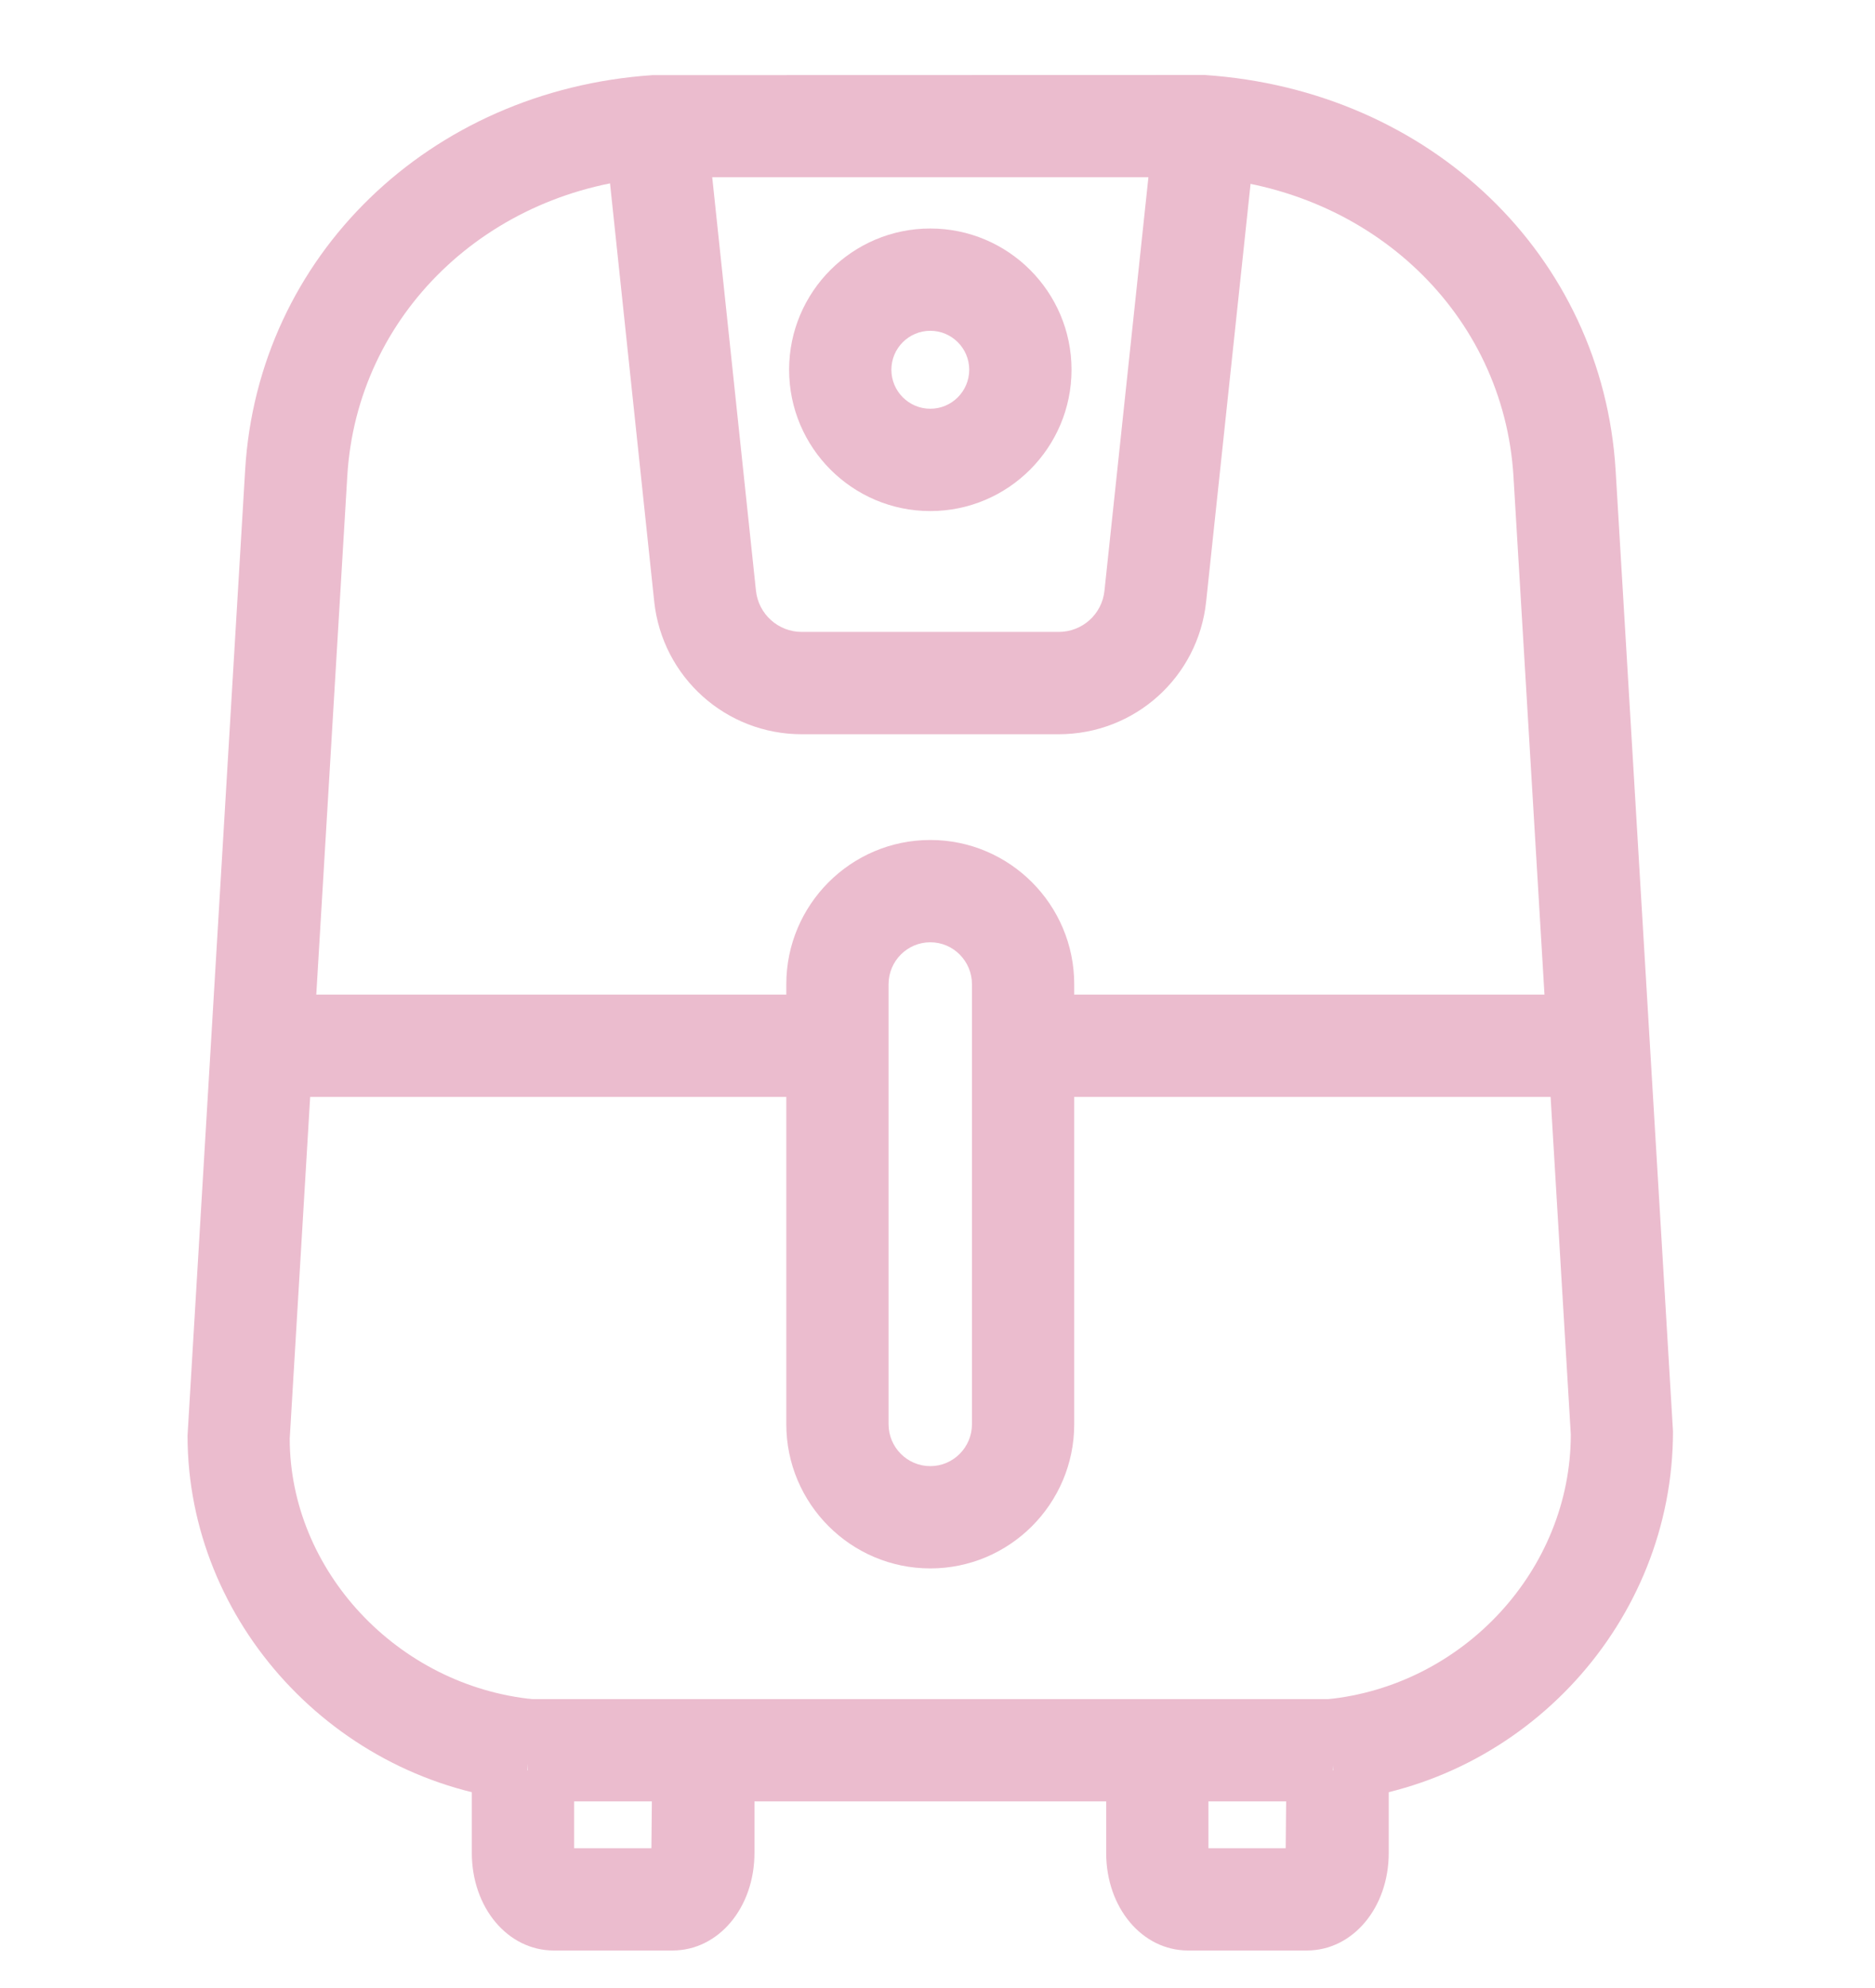
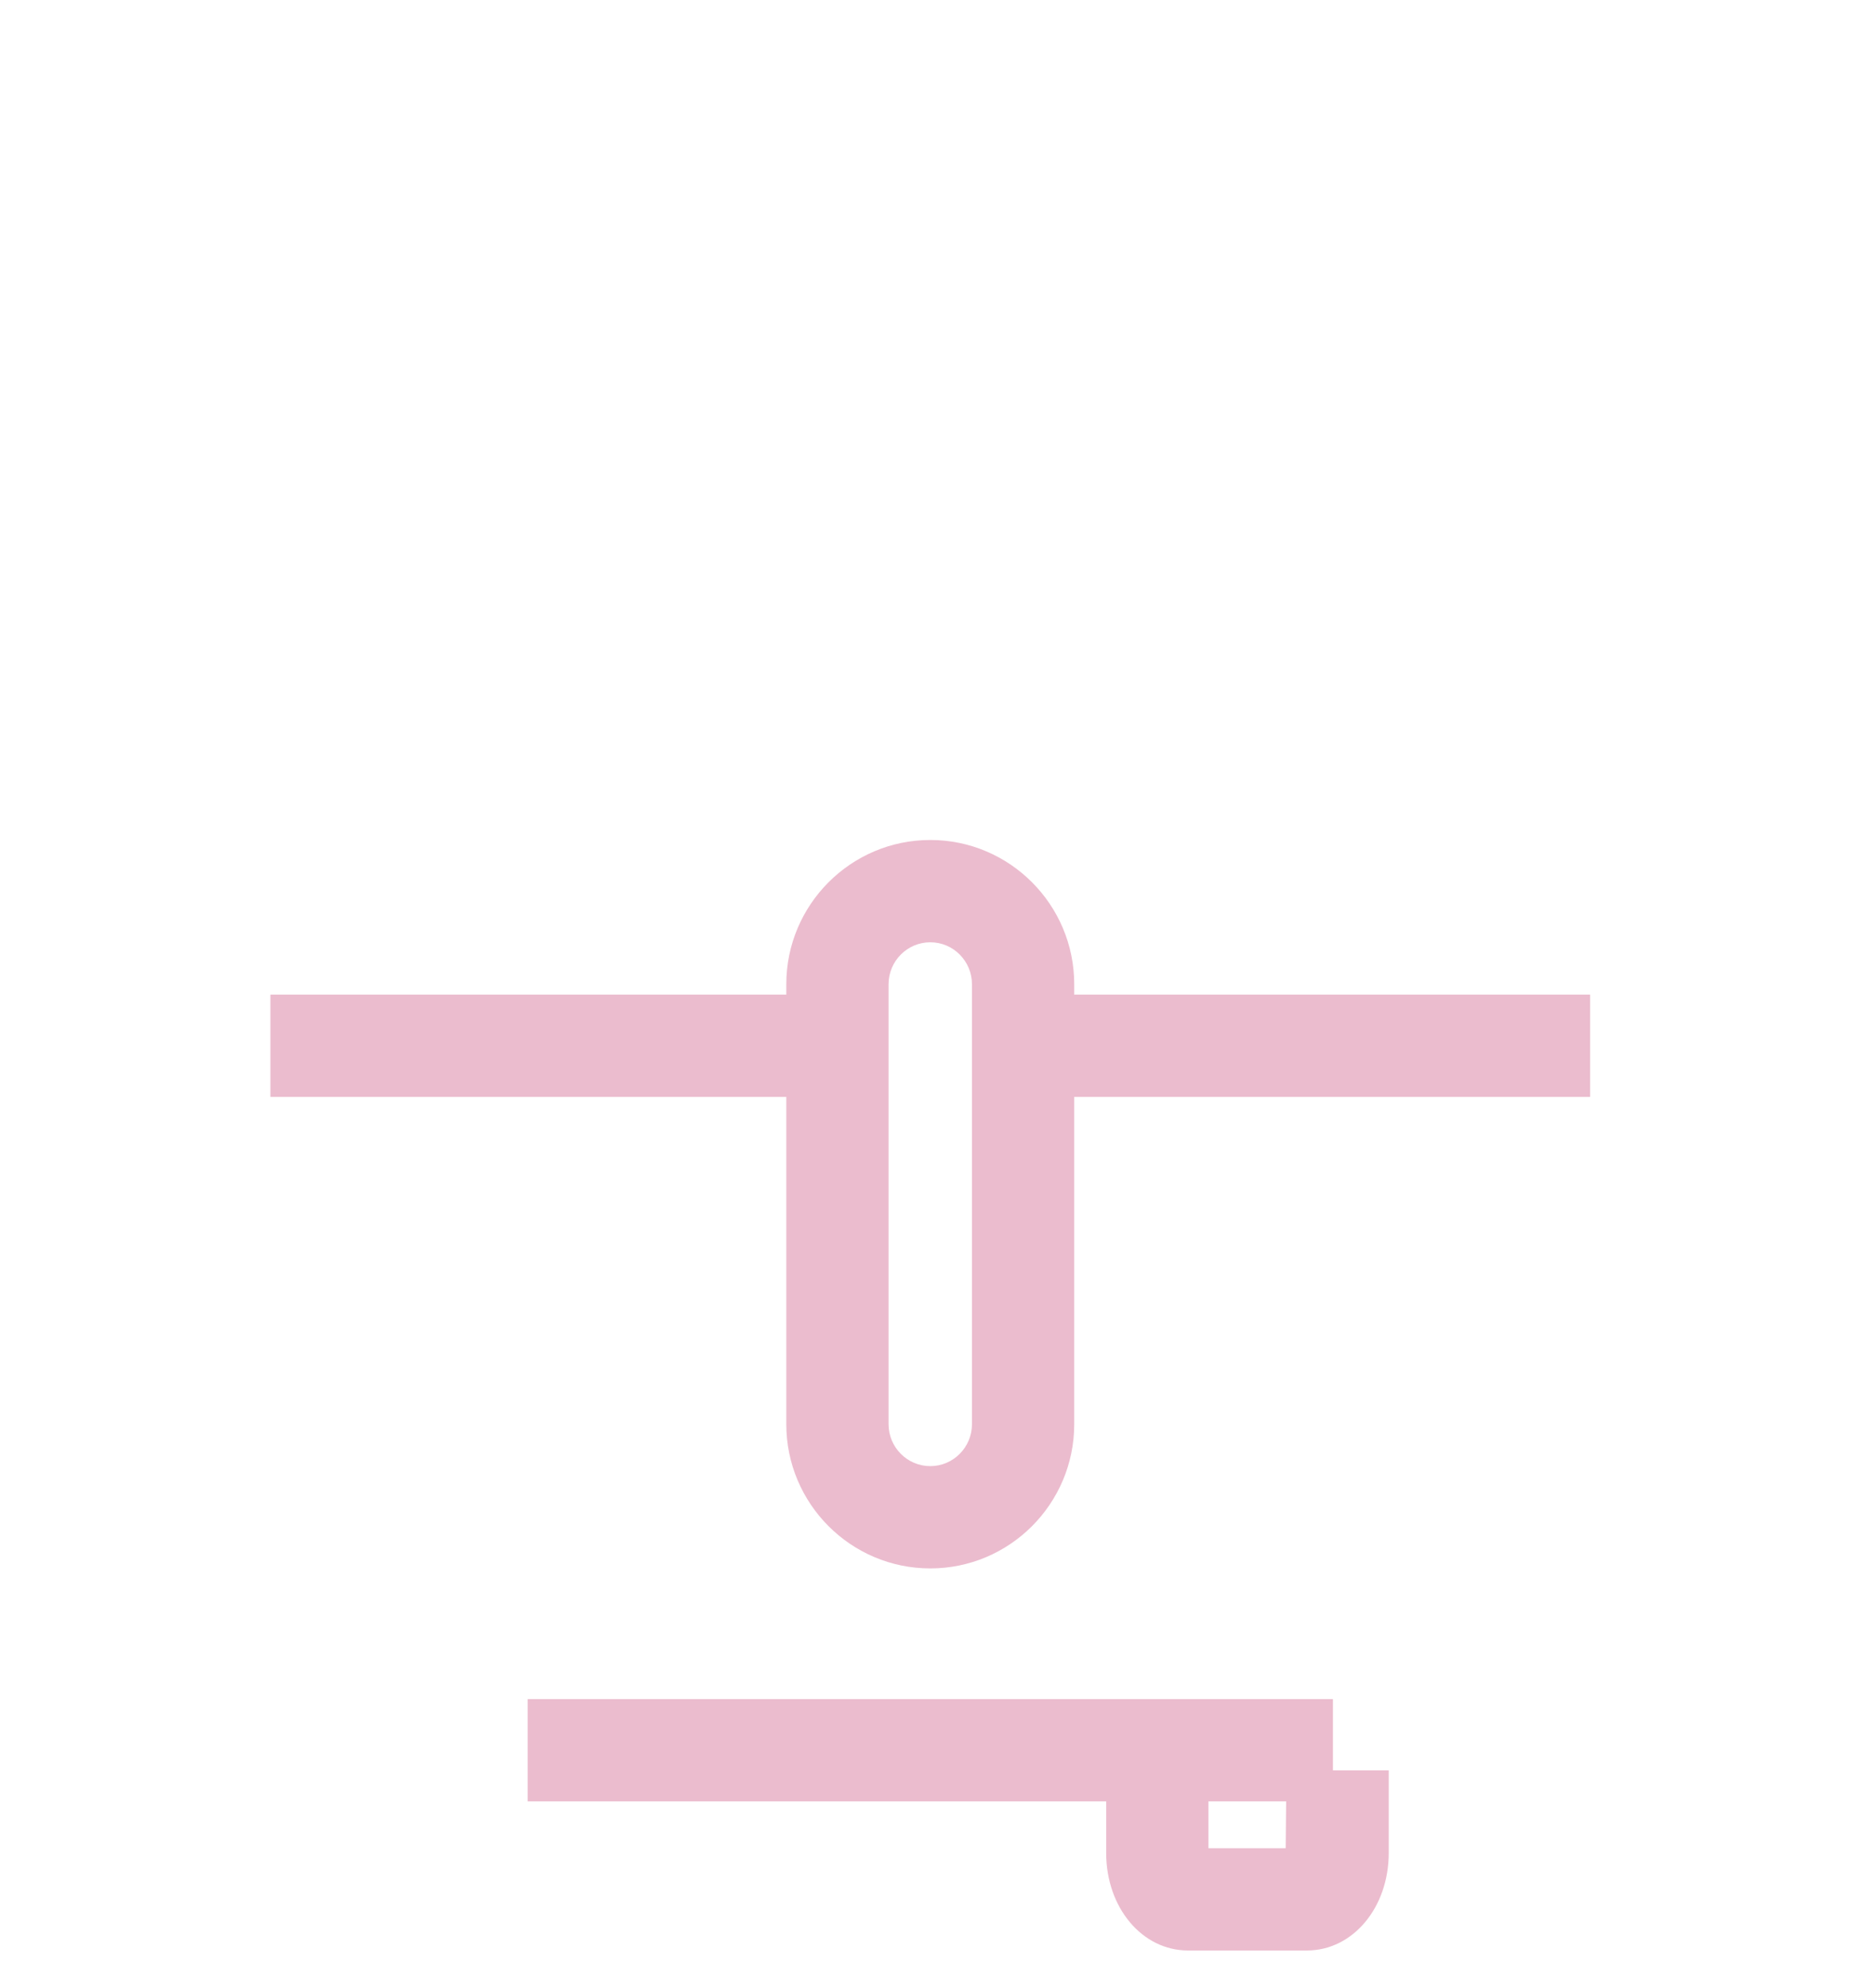
<svg xmlns="http://www.w3.org/2000/svg" width="50px" height="53px" viewBox="0 0 50 53" version="1.1">
  <title>ico_airfryer_lp</title>
  <g id="ico_airfryer_lp" stroke="none" stroke-width="1" fill="none" fill-rule="evenodd">
-     <path d="M28.23,19.575 L21.381,19.575 C19.357,19.575 17.664,18.056 17.446,16.04 L16.143,3.711 L18.855,3.424 L20.159,15.749 C20.226,16.373 20.752,16.847 21.381,16.847 L28.23,16.847 C28.861,16.847 29.386,16.376 29.452,15.751 L30.763,3.424 L33.475,3.711 L32.164,16.036 C31.953,18.053 30.261,19.575 28.23,19.575" id="Fill-1" fill="#EBBCCE" />
-     <path d="M17.935,52 L14.766,52 C13.541,52 12.582,50.858 12.582,49.398 L12.582,47.198 L15.31,47.198 L15.31,49.273 L17.371,49.273 L17.391,47.198 L20.119,47.198 L20.119,49.398 C20.119,50.858 19.161,52 17.935,52" id="Fill-3" fill="#EBBCCE" />
    <path d="M34.851,52 L31.68,52 C30.456,52 29.498,50.858 29.498,49.398 L29.498,47.198 L32.225,47.198 L32.225,49.273 L34.285,49.273 L34.305,47.198 L37.033,47.198 L37.033,49.398 C37.033,50.858 36.075,52 34.851,52" id="Fill-5" fill="#EBBCCE" />
-     <path d="M13.983,48.019 C8.944,47.53 5.001,43.248 5.001,38.272 L6.537,12.534 C6.875,6.834 11.444,2.405 17.401,2.003 L32.123,1.999 C38.164,2.403 42.735,6.832 43.083,12.534 L44.613,38.159 C44.615,43.234 40.67,47.528 35.632,48.019 L35.37,45.305 C39.023,44.95 41.888,41.846 41.888,38.241 L40.359,12.697 C40.097,8.385 36.595,5.03 32.03,4.725 L17.493,4.726 C13.015,5.03 9.515,8.385 9.261,12.695 L7.726,38.354 C7.728,41.861 10.592,44.95 14.246,45.305 L13.983,48.019 Z" id="Fill-7" fill="#EBBCCE" />
    <polygon id="Fill-10" fill="#EBBCCE" points="14.071 48.025 35.545 48.025 35.545 45.298 14.071 45.298" />
    <path d="M24.808,25.121 C24.194,25.121 23.695,25.623 23.695,26.24 L23.695,37.969 C23.695,38.585 24.194,39.087 24.808,39.087 C25.421,39.087 25.919,38.585 25.919,37.969 L25.919,26.24 C25.919,25.623 25.421,25.121 24.808,25.121 M24.808,41.814 C22.69,41.814 20.968,40.089 20.968,37.969 L20.968,26.24 C20.968,24.12 22.69,22.394 24.808,22.394 C26.925,22.394 28.646,24.12 28.646,26.24 L28.646,37.969 C28.646,40.089 26.925,41.814 24.808,41.814" id="Fill-12" fill="#EBBCCE" />
    <polygon id="Fill-13" fill="#EBBCCE" points="27.375 29.244 42.404 29.244 42.404 26.516 27.375 26.516" />
    <polygon id="Fill-14" fill="#EBBCCE" points="7.211 29.244 22.255 29.244 22.255 26.516 7.211 26.516" />
-     <path d="M24.808,8.819 C24.235,8.819 23.77,9.285 23.77,9.857 C23.77,10.43 24.235,10.897 24.808,10.897 C25.381,10.897 25.846,10.43 25.846,9.857 C25.846,9.285 25.381,8.819 24.808,8.819 M24.808,13.625 C22.73,13.625 21.043,11.934 21.043,9.857 C21.043,7.781 22.73,6.092 24.808,6.092 C26.886,6.092 28.574,7.781 28.574,9.857 C28.574,11.934 26.886,13.625 24.808,13.625" id="Fill-15" fill="#EBBCCE" />
  </g>
</svg>